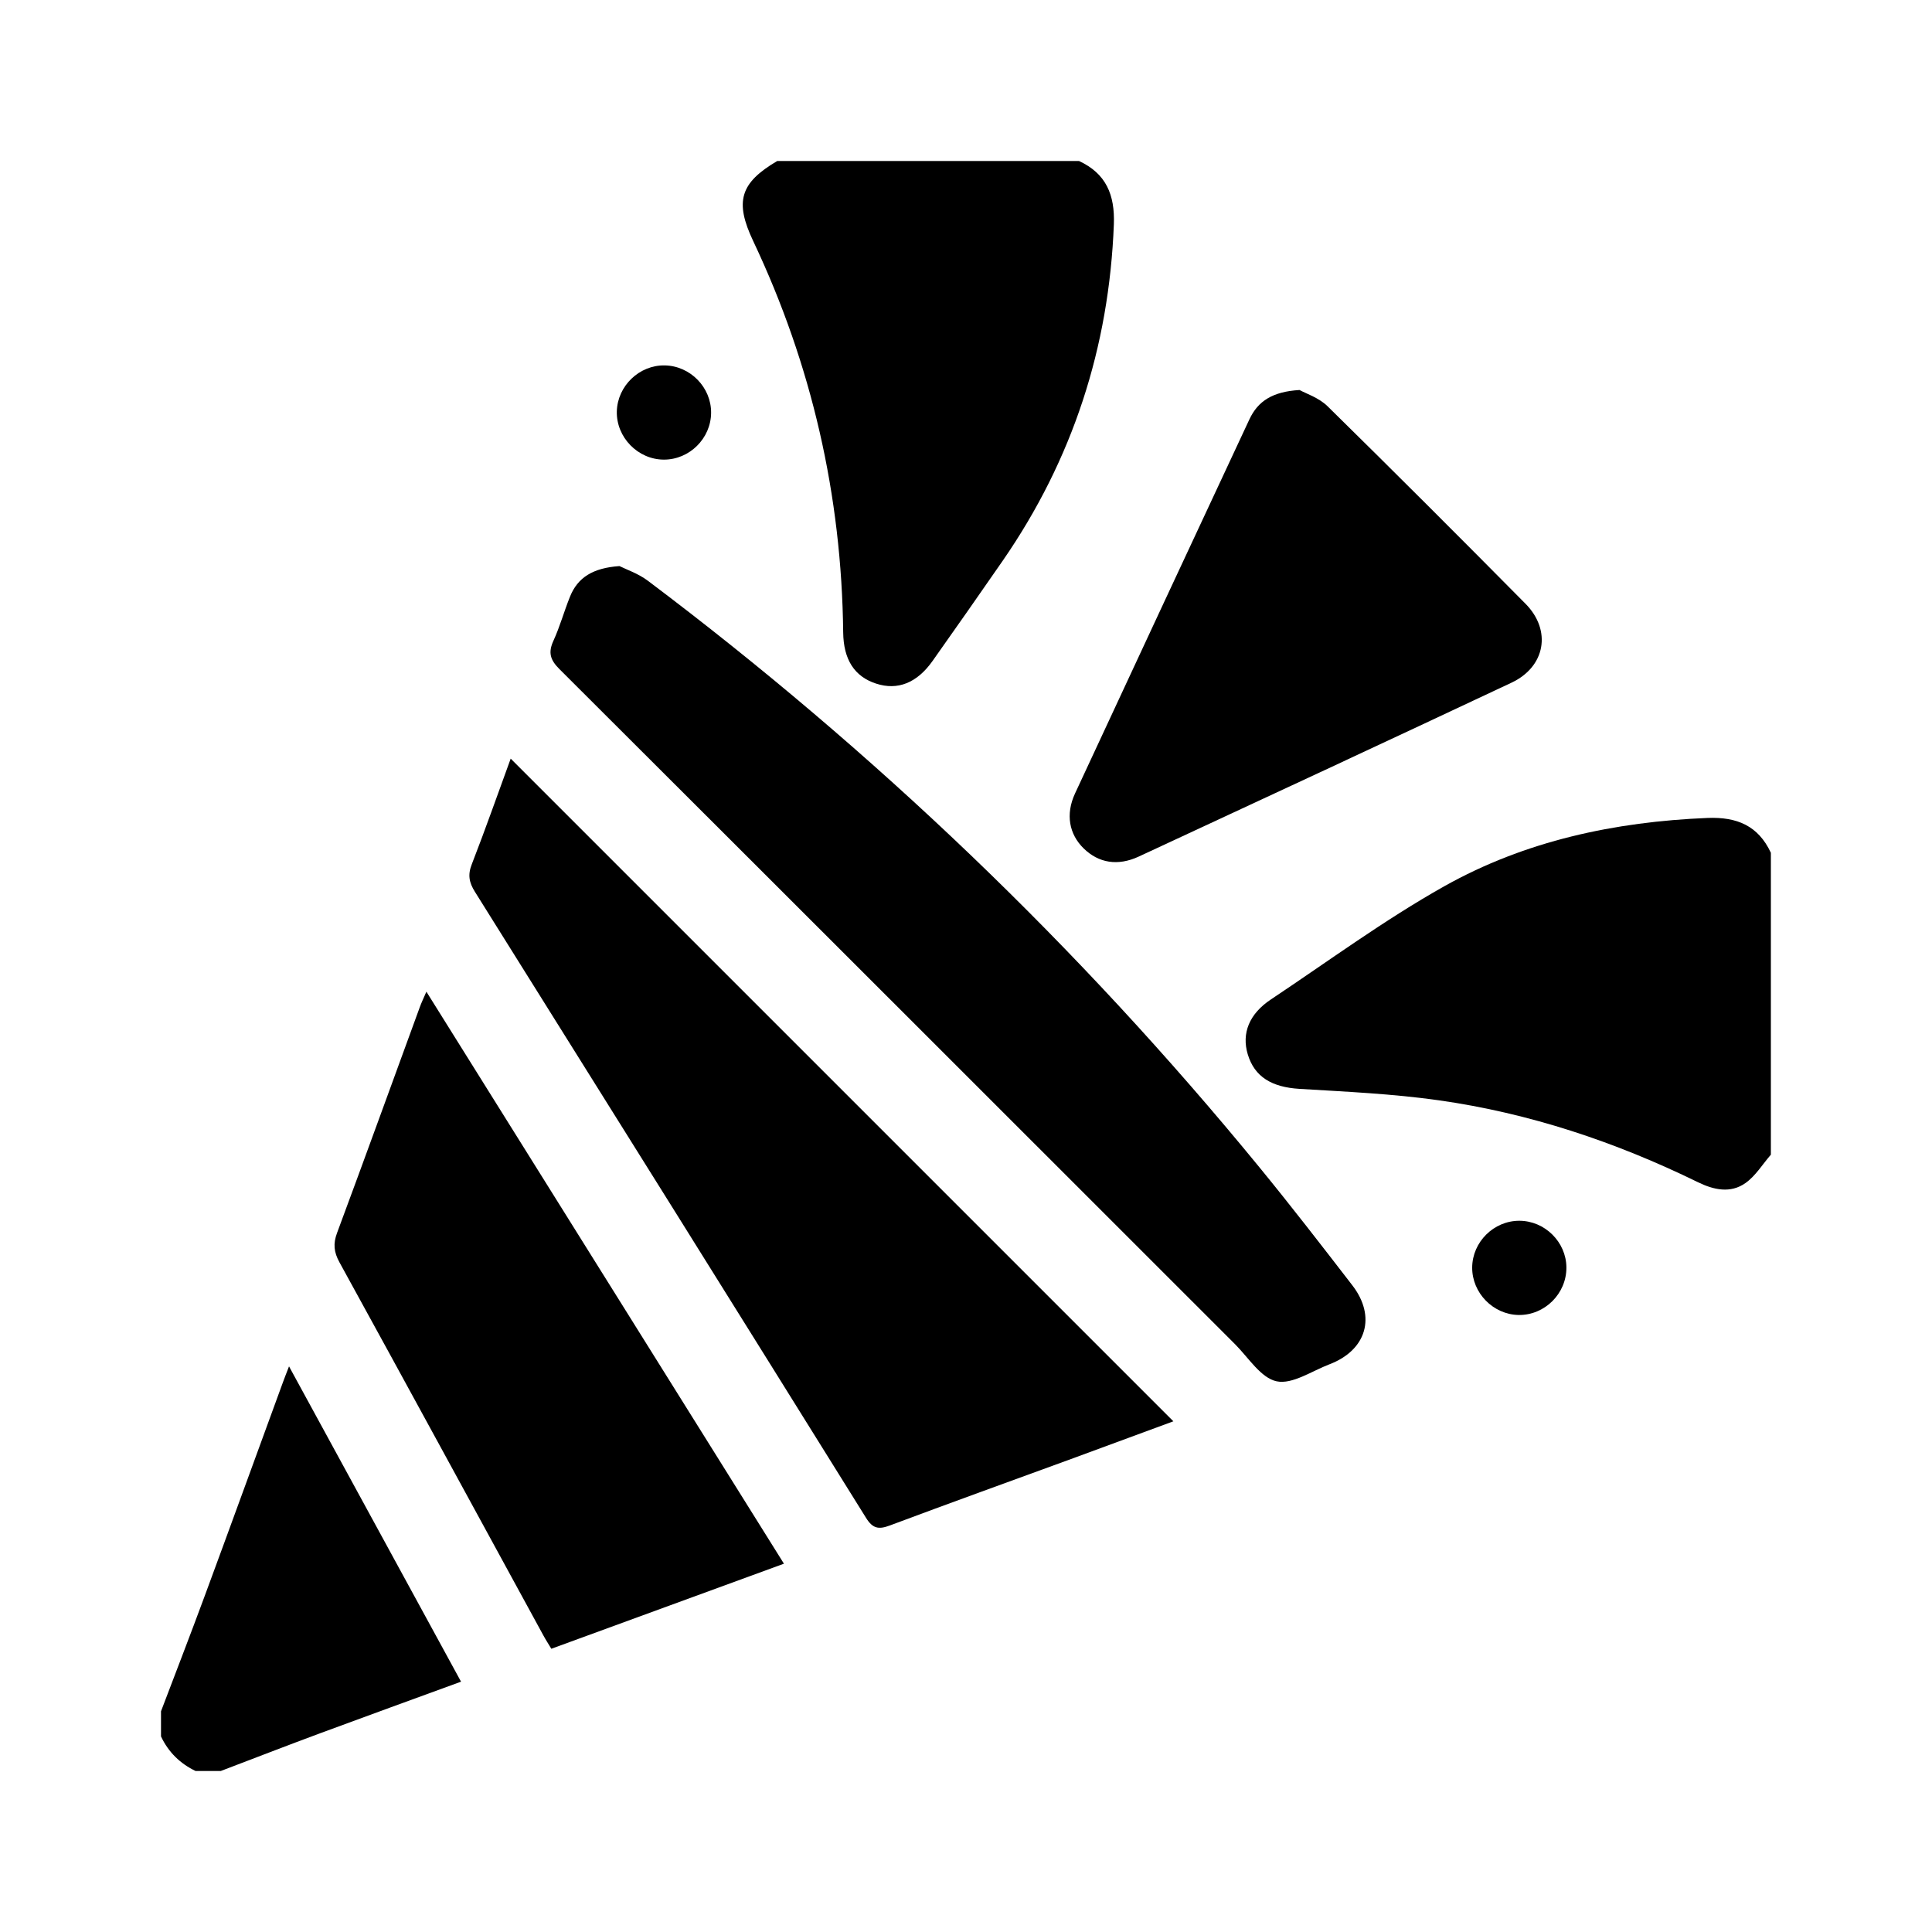
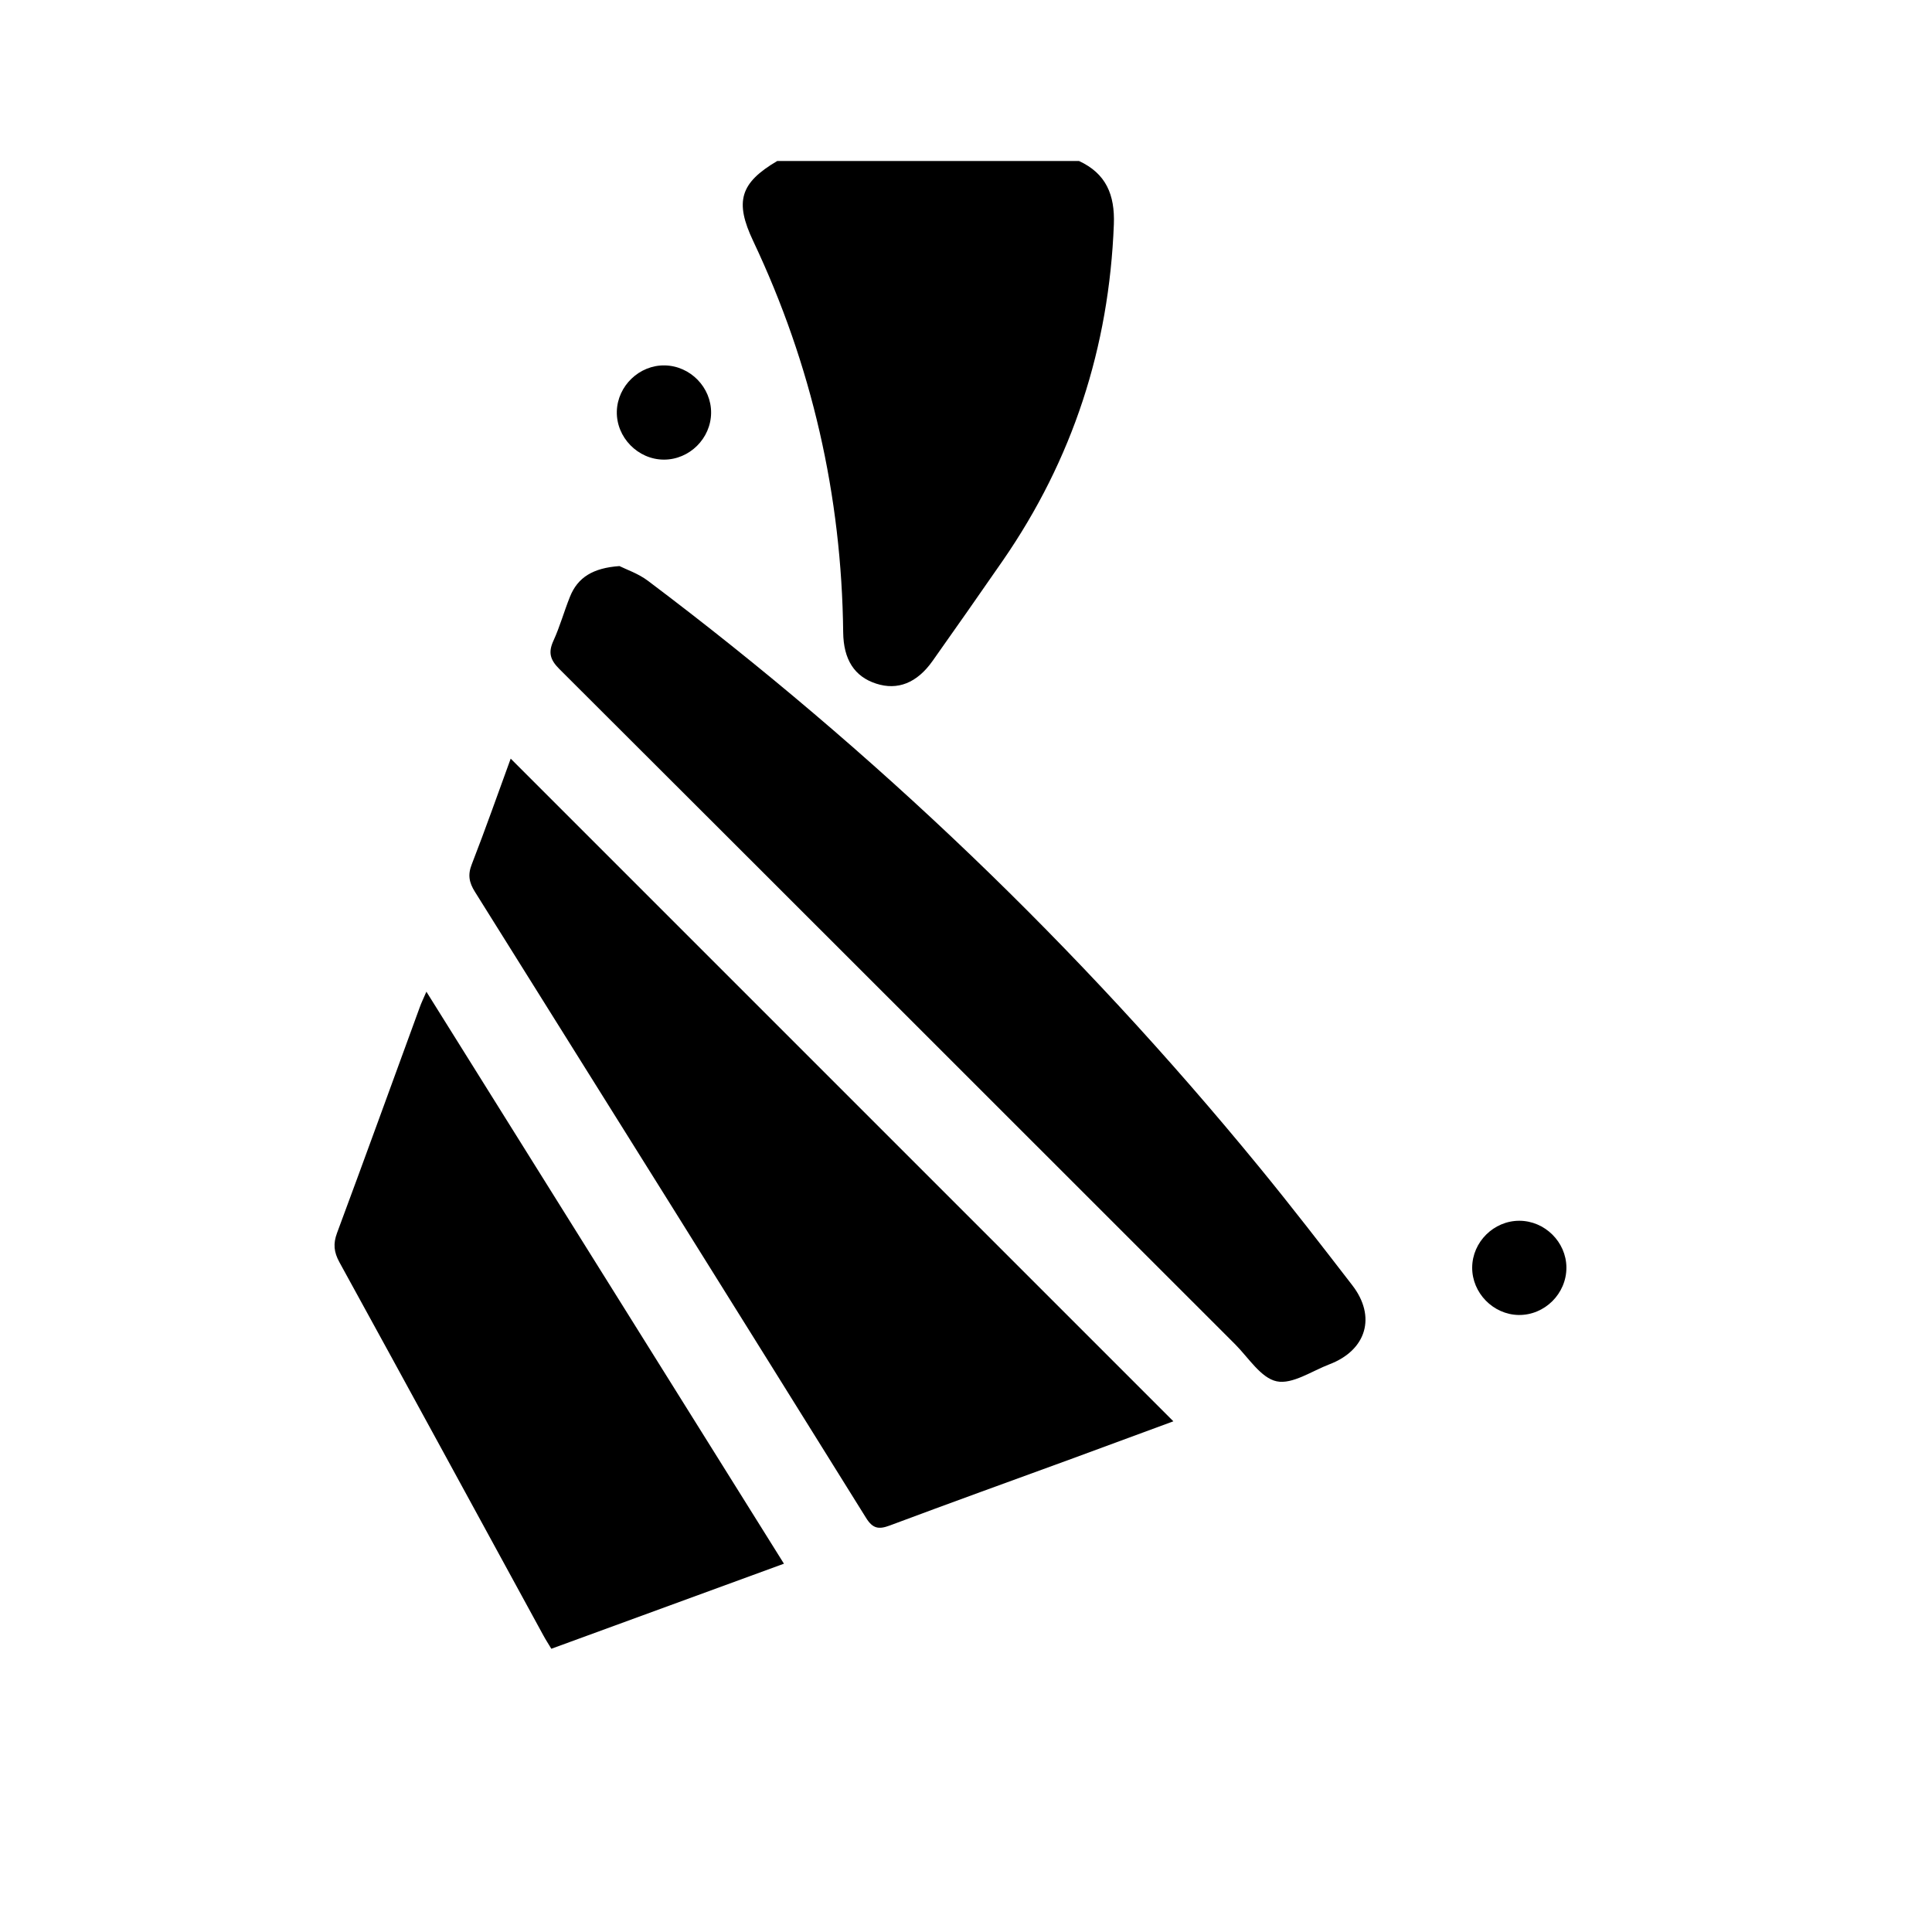
<svg xmlns="http://www.w3.org/2000/svg" width="30" height="30" viewBox="0 0 30 30" fill="none">
  <path d="M16.755 2.5C17.176 2.695 17.313 3.026 17.296 3.483C17.222 5.393 16.657 7.134 15.571 8.706C15.211 9.227 14.847 9.745 14.481 10.263C14.239 10.606 13.938 10.724 13.604 10.615C13.268 10.506 13.098 10.242 13.093 9.82C13.069 7.693 12.606 5.667 11.696 3.744C11.405 3.13 11.491 2.84 12.069 2.5H16.755Z" fill="#28C70B" style="fill:#28C70B;fill:color(display-p3 0.157 0.78 0.043);fill-opacity:1;" />
-   <path d="M27.498 17.93C27.368 18.079 27.261 18.259 27.104 18.37C26.871 18.535 26.61 18.477 26.363 18.356C25.085 17.731 23.748 17.284 22.339 17.085C21.625 16.984 20.901 16.952 20.179 16.908C19.749 16.882 19.48 16.722 19.375 16.371C19.278 16.047 19.395 15.745 19.735 15.519C20.627 14.925 21.494 14.286 22.426 13.762C23.684 13.056 25.073 12.76 26.515 12.701C26.972 12.683 27.302 12.822 27.498 13.242V17.93Z" fill="#28C70B" style="fill:#28C70B;fill:color(display-p3 0.157 0.78 0.043);fill-opacity:1;" />
-   <path d="M20.179 6.056C20.274 6.109 20.477 6.174 20.613 6.307C21.646 7.322 22.67 8.346 23.688 9.375C24.097 9.788 23.998 10.353 23.47 10.601C21.544 11.507 19.615 12.404 17.684 13.3C17.356 13.453 17.059 13.4 16.828 13.175C16.601 12.954 16.543 12.645 16.693 12.321C17.593 10.383 18.497 8.447 19.401 6.511C19.534 6.227 19.761 6.081 20.179 6.056Z" fill="#28C70B" style="fill:#28C70B;fill:color(display-p3 0.157 0.78 0.043);fill-opacity:1;" />
  <path d="M11.042 6.412C11.038 6.809 10.706 7.137 10.31 7.137C9.906 7.137 9.568 6.791 9.578 6.387C9.589 5.992 9.927 5.667 10.322 5.674C10.719 5.681 11.046 6.016 11.042 6.412Z" fill="#071972" style="fill:#071972;fill:color(display-p3 0.028 0.098 0.447);fill-opacity:1;" />
  <path d="M23.591 18.956C23.987 18.956 24.32 19.285 24.323 19.68C24.326 20.087 23.986 20.425 23.58 20.419C23.186 20.412 22.857 20.076 22.86 19.681C22.863 19.285 23.195 18.956 23.591 18.956Z" fill="#071972" style="fill:#071972;fill:color(display-p3 0.028 0.098 0.447);fill-opacity:1;" />
-   <path d="M2.5 26.573C2.727 25.976 2.958 25.38 3.179 24.781C3.587 23.677 3.988 22.571 4.393 21.465C4.417 21.398 4.444 21.331 4.488 21.217C5.387 22.866 6.268 24.48 7.159 26.113C6.413 26.386 5.689 26.648 4.968 26.915C4.453 27.106 3.941 27.305 3.428 27.5H3.037C2.796 27.384 2.615 27.207 2.5 26.963C2.5 26.833 2.5 26.703 2.5 26.573Z" fill="#071972" style="fill:#071972;fill:color(display-p3 0.028 0.098 0.447);fill-opacity:1;" />
  <path d="M7.93 11.78C11.362 15.211 14.787 18.636 18.22 22.07C17.704 22.26 17.167 22.459 16.63 22.656C15.691 22.999 14.752 23.338 13.816 23.688C13.643 23.753 13.551 23.736 13.447 23.568C11.428 20.325 9.402 17.085 7.374 13.847C7.284 13.703 7.261 13.584 7.326 13.42C7.54 12.87 7.735 12.313 7.93 11.78Z" fill="#071972" style="fill:#071972;fill:color(display-p3 0.028 0.098 0.447);fill-opacity:1;" />
  <path d="M9.619 8.79C9.722 8.842 9.91 8.905 10.059 9.017C13.585 11.671 16.752 14.703 19.549 18.117C20.044 18.721 20.521 19.339 20.998 19.957C21.374 20.443 21.22 20.965 20.643 21.185C20.37 21.289 20.068 21.5 19.824 21.449C19.581 21.398 19.389 21.086 19.184 20.879C15.685 17.382 12.188 13.883 8.686 10.389C8.543 10.246 8.51 10.133 8.593 9.951C8.694 9.731 8.759 9.493 8.85 9.267C8.971 8.964 9.21 8.819 9.619 8.79Z" fill="#071972" style="fill:#071972;fill:color(display-p3 0.028 0.098 0.447);fill-opacity:1;" />
  <path d="M12.173 24.281C10.954 24.727 9.767 25.16 8.561 25.602C8.518 25.529 8.474 25.463 8.437 25.394C7.382 23.462 6.33 21.528 5.27 19.599C5.184 19.441 5.171 19.312 5.234 19.144C5.667 17.98 6.089 16.812 6.516 15.646C6.542 15.572 6.577 15.501 6.621 15.399C8.477 18.367 10.316 21.309 12.173 24.281Z" fill="#071972" style="fill:#071972;fill:color(display-p3 0.028 0.098 0.447);fill-opacity:1;" />
</svg>